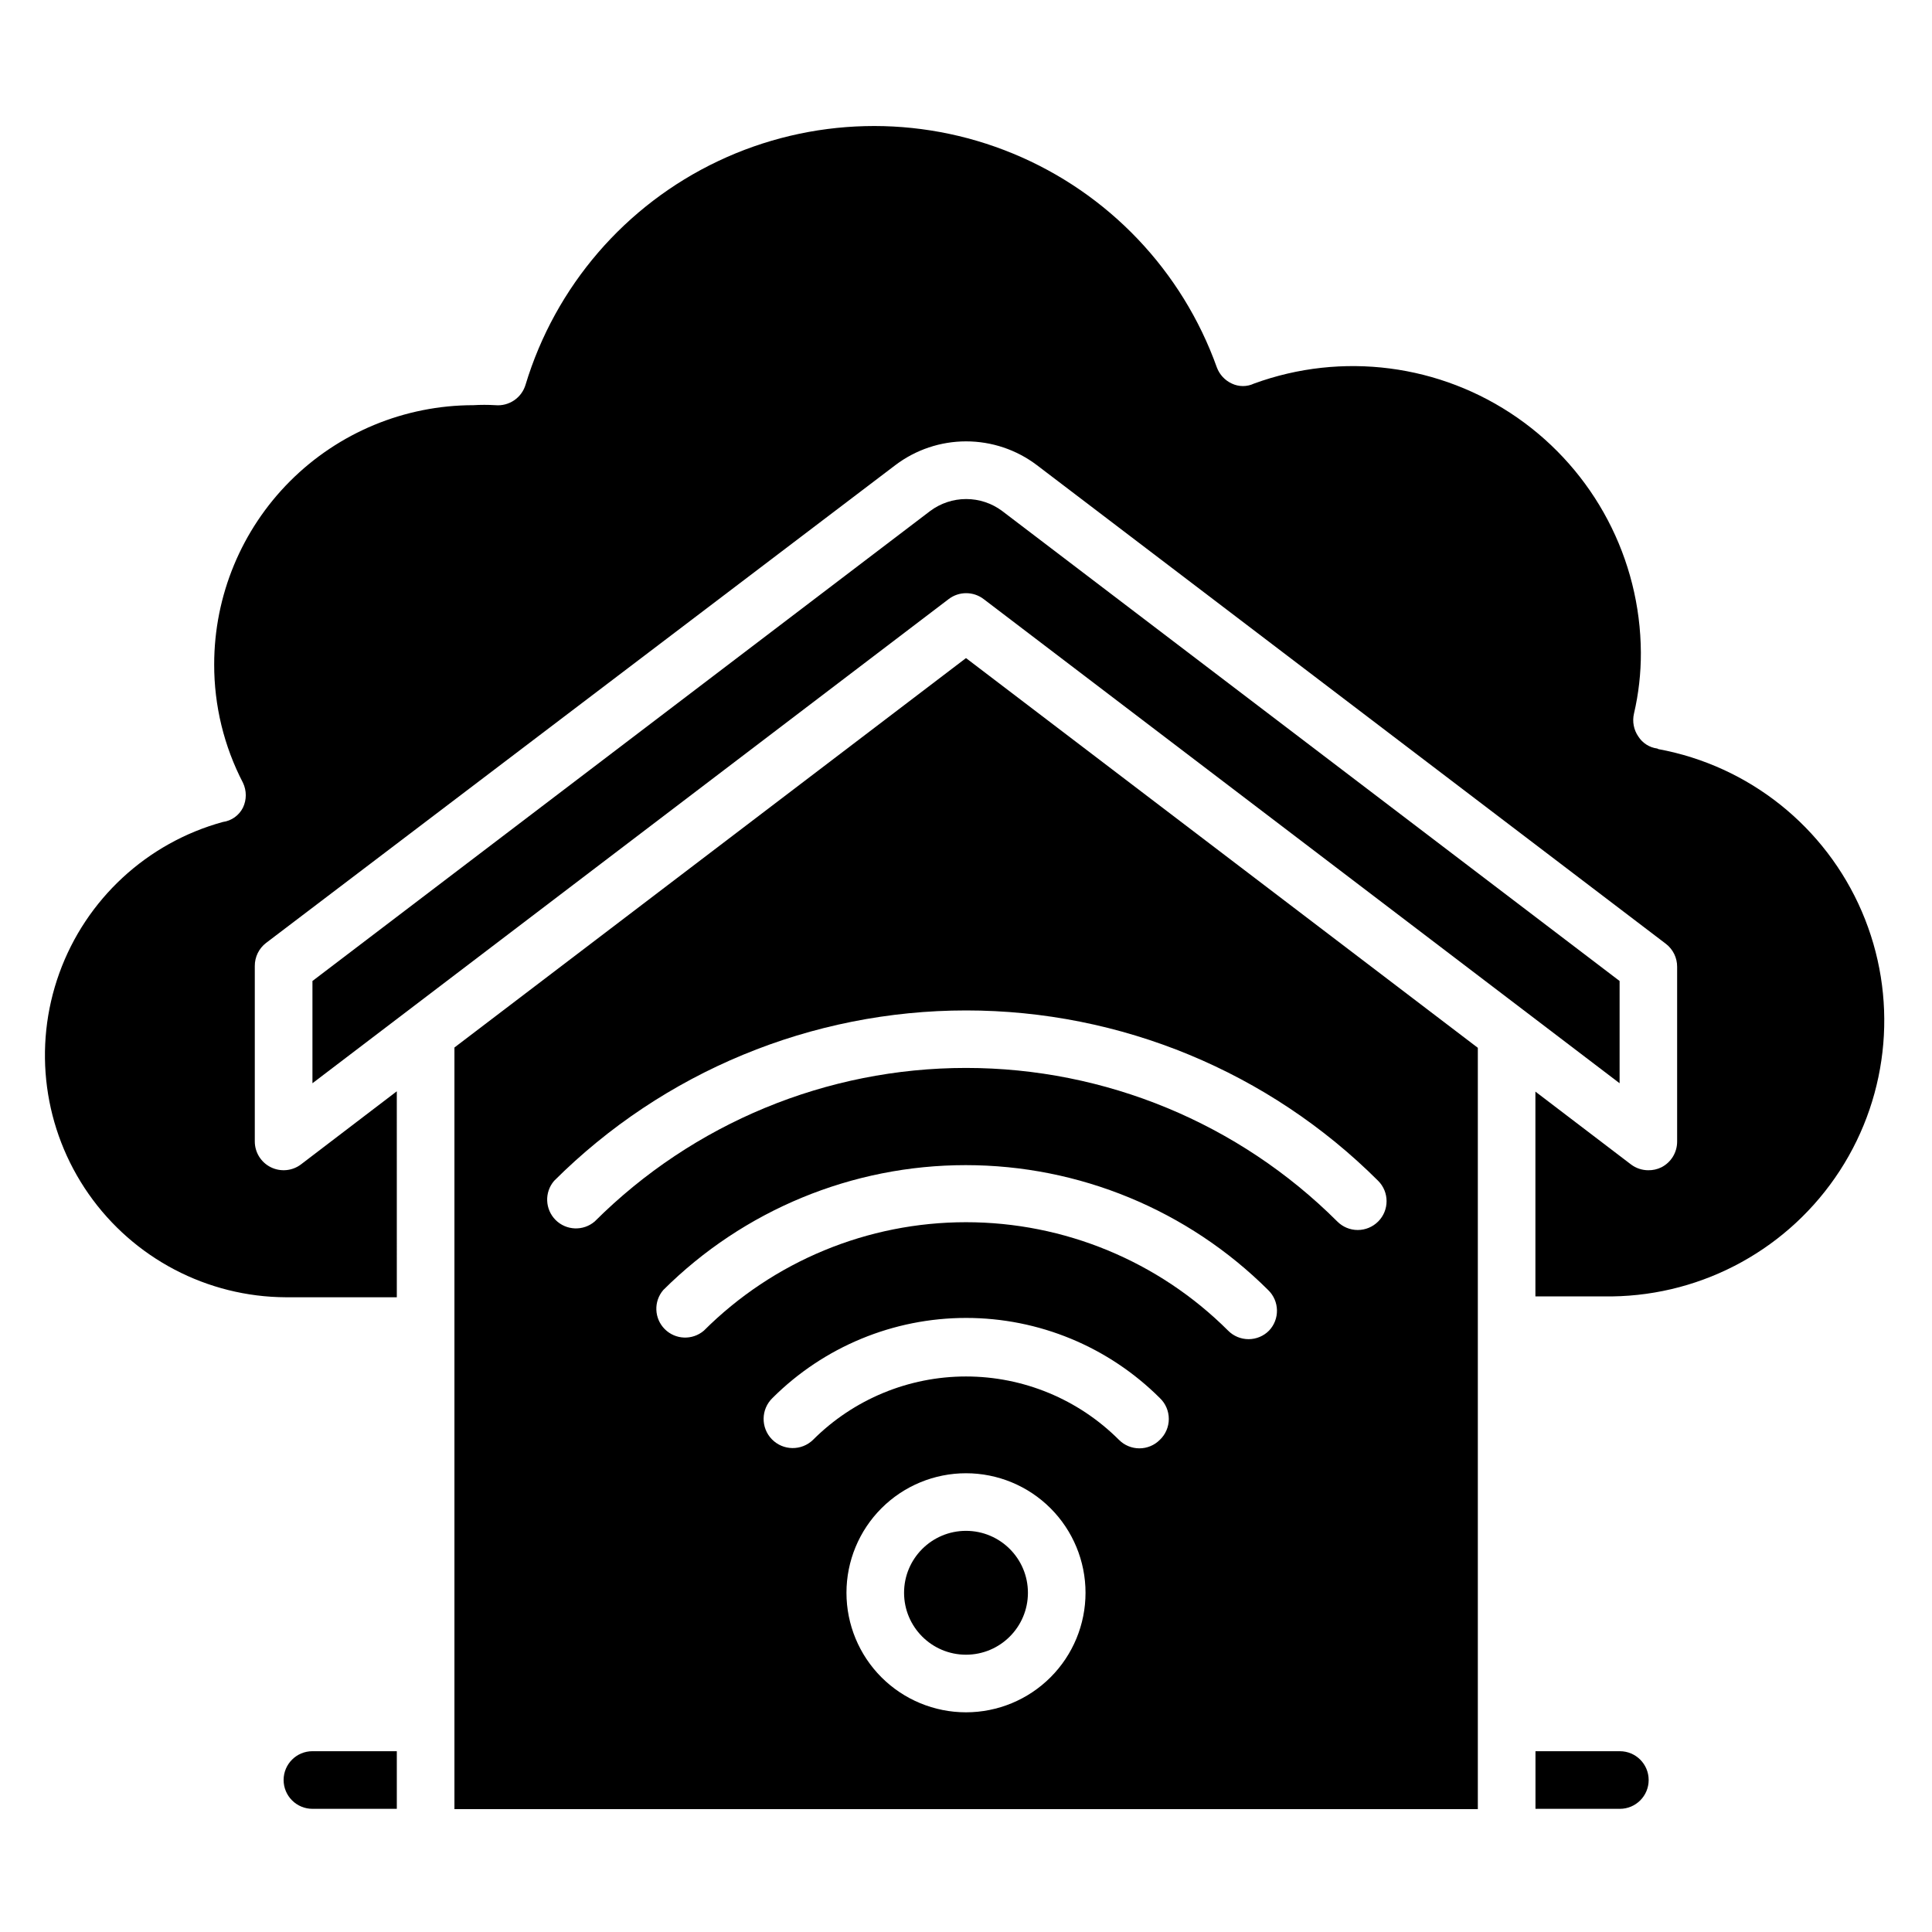
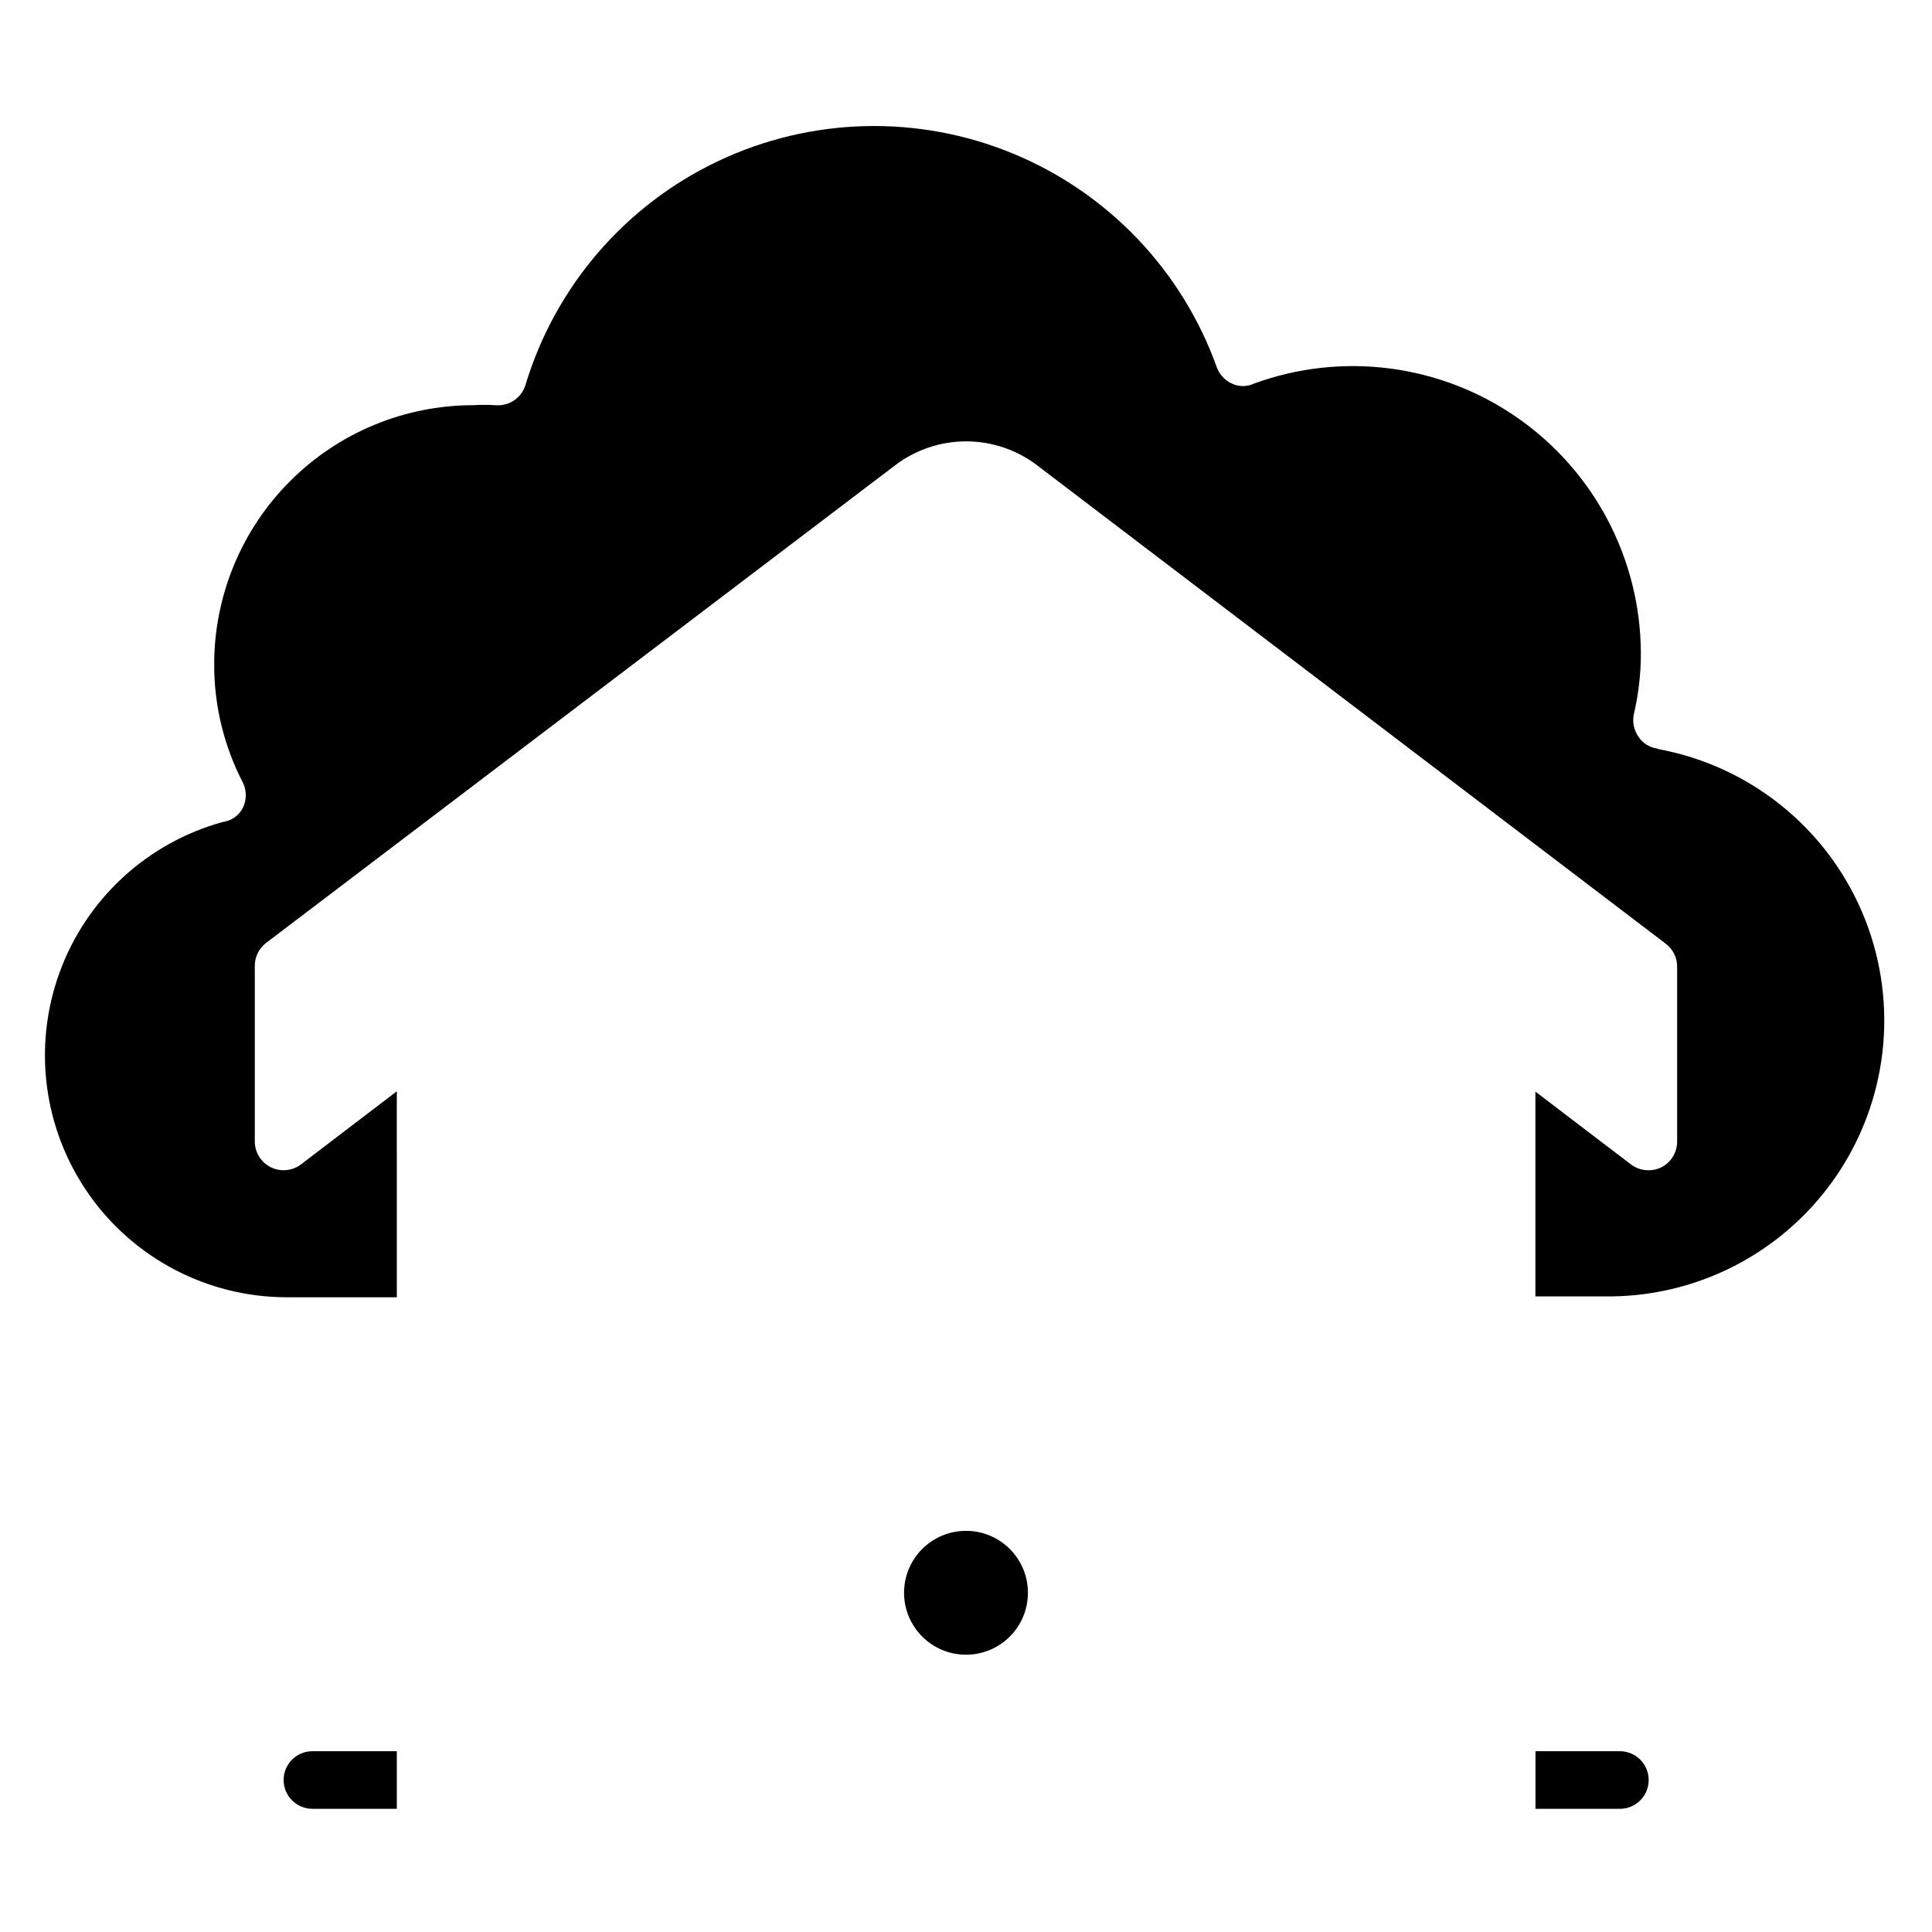
<svg xmlns="http://www.w3.org/2000/svg" fill="#000000" width="800px" height="800px" version="1.1" viewBox="144 144 512 512">
  <g>
-     <path d="m404.66 302.75 168.55 128.32v-27.098l-163.66-124.58c-2.746-2.039-6.078-3.141-9.504-3.141-3.422 0-6.754 1.102-9.504 3.141l-163.74 124.58v27.098l168.62-128.32c2.731-2.07 6.508-2.07 9.238 0z" />
    <path d="m583.2 342.37c-2.074-0.266-3.922-1.441-5.039-3.207-1.207-1.762-1.625-3.949-1.145-6.031 1.238-5.305 1.852-10.734 1.832-16.184-0.133-24.848-12.352-48.074-32.75-62.262-20.398-14.188-46.43-17.559-69.77-9.035-1.859 0.883-4.016 0.883-5.875 0-1.84-0.844-3.266-2.379-3.973-4.273-9.176-25.652-28.773-46.227-53.949-56.648-25.172-10.418-53.578-9.707-78.199 1.957-24.625 11.664-43.168 33.191-51.055 59.27-1.039 3.488-4.391 5.754-8.016 5.422-1.93-0.117-3.867-0.117-5.801 0-18.219 0-35.695 7.238-48.578 20.121-12.883 12.883-20.121 30.359-20.121 48.578-0.02 10.922 2.598 21.684 7.633 31.375 0.988 2.078 0.988 4.488 0 6.566-1.039 2.078-3.039 3.504-5.344 3.816-20.098 5.519-36.258 20.461-43.332 40.066-7.074 19.605-4.18 41.426 7.766 58.508 11.941 17.082 31.441 27.293 52.285 27.379h29.391l-0.004-54.582-25.418 19.391c-2.312 1.734-5.41 2.012-7.996 0.719-2.586-1.293-4.219-3.934-4.219-6.824v-46.488c-0.016-2.391 1.086-4.652 2.977-6.109l166.79-126.64c5.394-4.082 11.977-6.289 18.738-6.289 6.766 0 13.348 2.207 18.742 6.289l166.71 126.87c1.895 1.457 2.996 3.719 2.977 6.106v46.262c0.02 2.898-1.605 5.562-4.199 6.867-1.07 0.52-2.246 0.781-3.434 0.766-1.652 0-3.258-0.535-4.582-1.527l-25.344-19.312v54.273h20.309c24.422-0.328 47.07-12.832 60.367-33.324 13.293-20.492 15.477-46.27 5.82-68.707s-29.879-38.57-53.898-43.004z" />
    <path d="m219.16 615.72c0 2.027 0.805 3.969 2.238 5.398 1.43 1.434 3.371 2.238 5.394 2.238h22.367v-15.266l-22.367-0.004c-4.215 0-7.633 3.418-7.633 7.633z" />
    <path d="m573.28 608.09h-22.363v15.266l22.363 0.004c4.219 0 7.633-3.418 7.633-7.637 0-4.215-3.414-7.633-7.633-7.633z" />
    <path d="m416.41 566.1c0 9.066-7.348 16.414-16.41 16.414-9.066 0-16.414-7.348-16.414-16.414 0-9.062 7.348-16.41 16.414-16.41 9.062 0 16.41 7.348 16.41 16.41" />
-     <path d="m264.43 421.6v201.83h271.21v-201.75l-135.64-103.28zm135.57 176.18c-8.402 0-16.461-3.336-22.402-9.277s-9.277-14-9.277-22.402c0-8.398 3.336-16.457 9.277-22.398s14-9.277 22.402-9.277c8.398 0 16.457 3.336 22.398 9.277 5.941 5.941 9.277 14 9.277 22.398 0 8.402-3.336 16.461-9.277 22.402-5.941 5.941-14 9.277-22.398 9.277zm51.375-72.211h-0.004c-1.434 1.445-3.383 2.258-5.418 2.258s-3.988-0.812-5.422-2.258c-10.75-10.75-25.328-16.789-40.531-16.789s-29.785 6.039-40.535 16.789c-3.055 2.973-7.945 2.902-10.914-0.152-2.973-3.059-2.906-7.945 0.152-10.918 13.621-13.598 32.086-21.234 51.332-21.234 19.25 0 37.711 7.637 51.336 21.234 1.52 1.441 2.375 3.441 2.375 5.535s-0.855 4.094-2.375 5.535zm28.93-28.93-0.004-0.004c-1.43 1.445-3.383 2.258-5.418 2.258-2.035 0-3.988-0.812-5.418-2.258-18.434-18.402-43.418-28.738-69.465-28.738-26.051 0-51.031 10.336-69.465 28.738-3.031 2.594-7.543 2.422-10.363-0.398-2.82-2.82-2.996-7.336-0.402-10.363 21.289-21.199 50.109-33.102 80.152-33.102s58.863 11.902 80.152 33.102c3.023 2.914 3.125 7.723 0.227 10.762zm28.93-28.93v-0.004c-1.434 1.445-3.387 2.258-5.422 2.258s-3.984-0.812-5.418-2.258c-26.117-26.059-61.504-40.691-98.395-40.691-36.895 0-72.281 14.633-98.398 40.691-3.027 2.594-7.543 2.418-10.363-0.398-2.816-2.82-2.992-7.336-0.398-10.363 28.98-28.926 68.254-45.168 109.2-45.168 40.945 0 80.219 16.242 109.2 45.168 2.957 2.977 2.957 7.785 0 10.762z" />
  </g>
</svg>